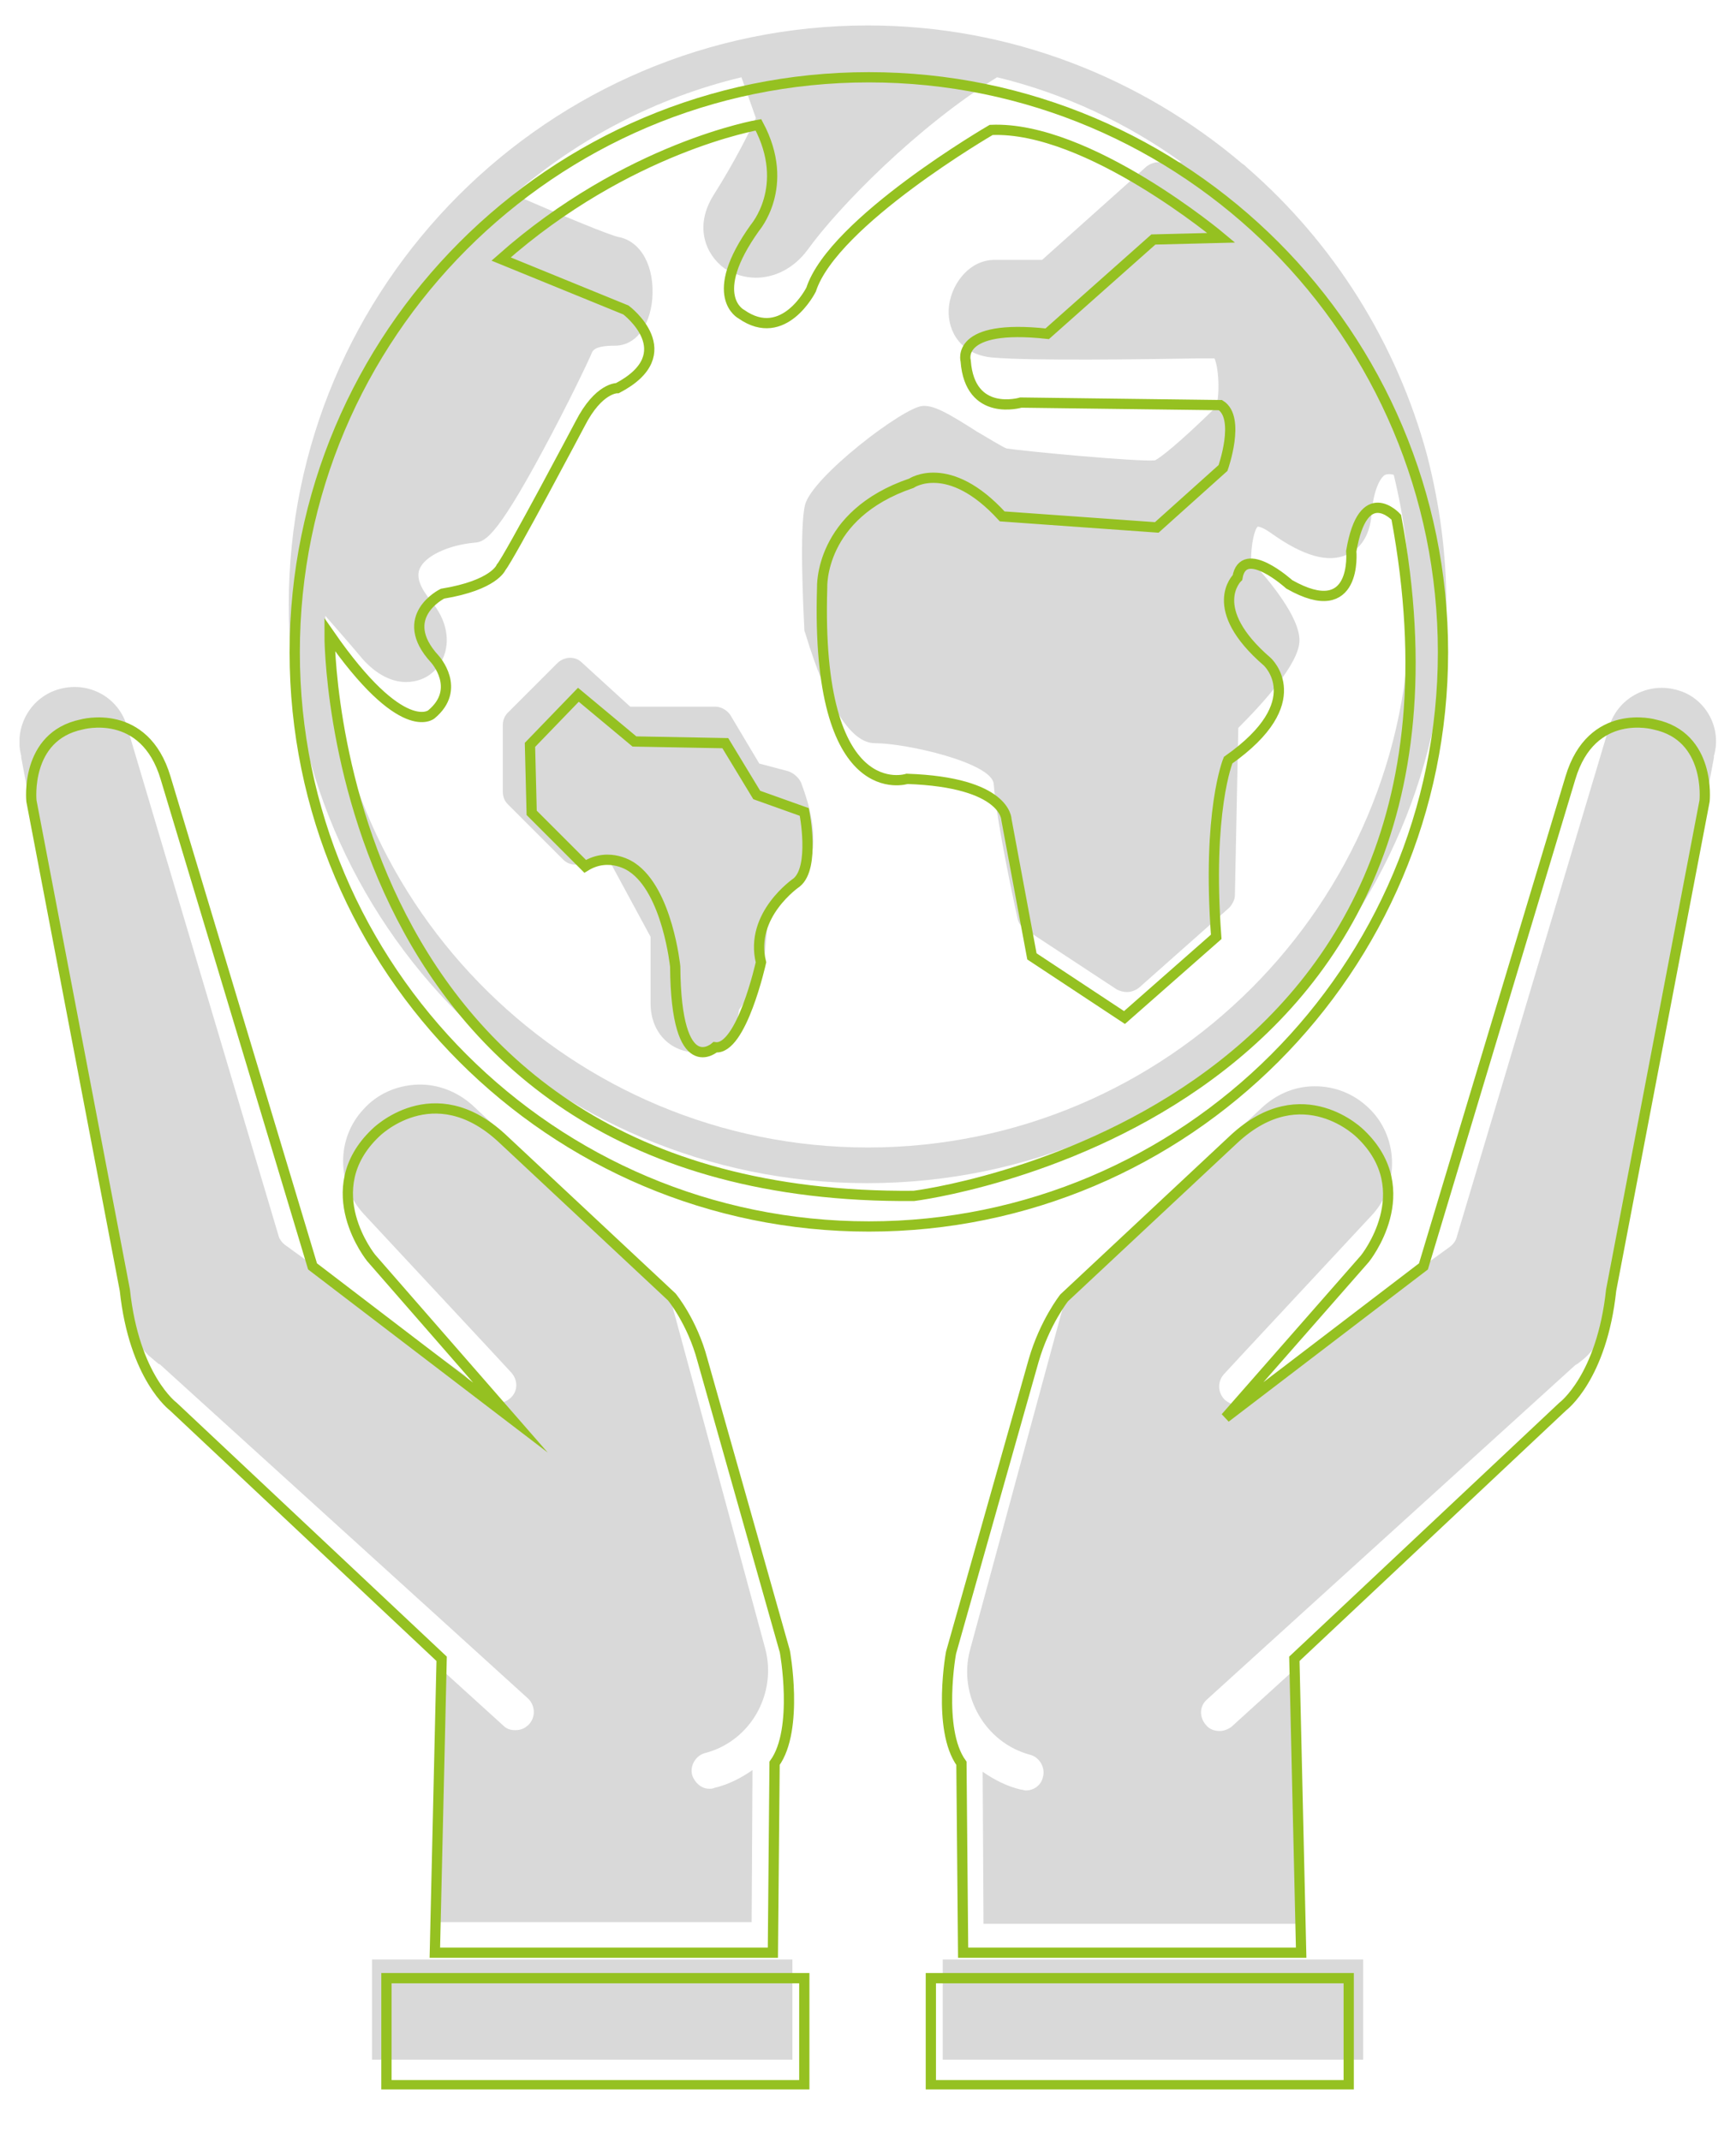
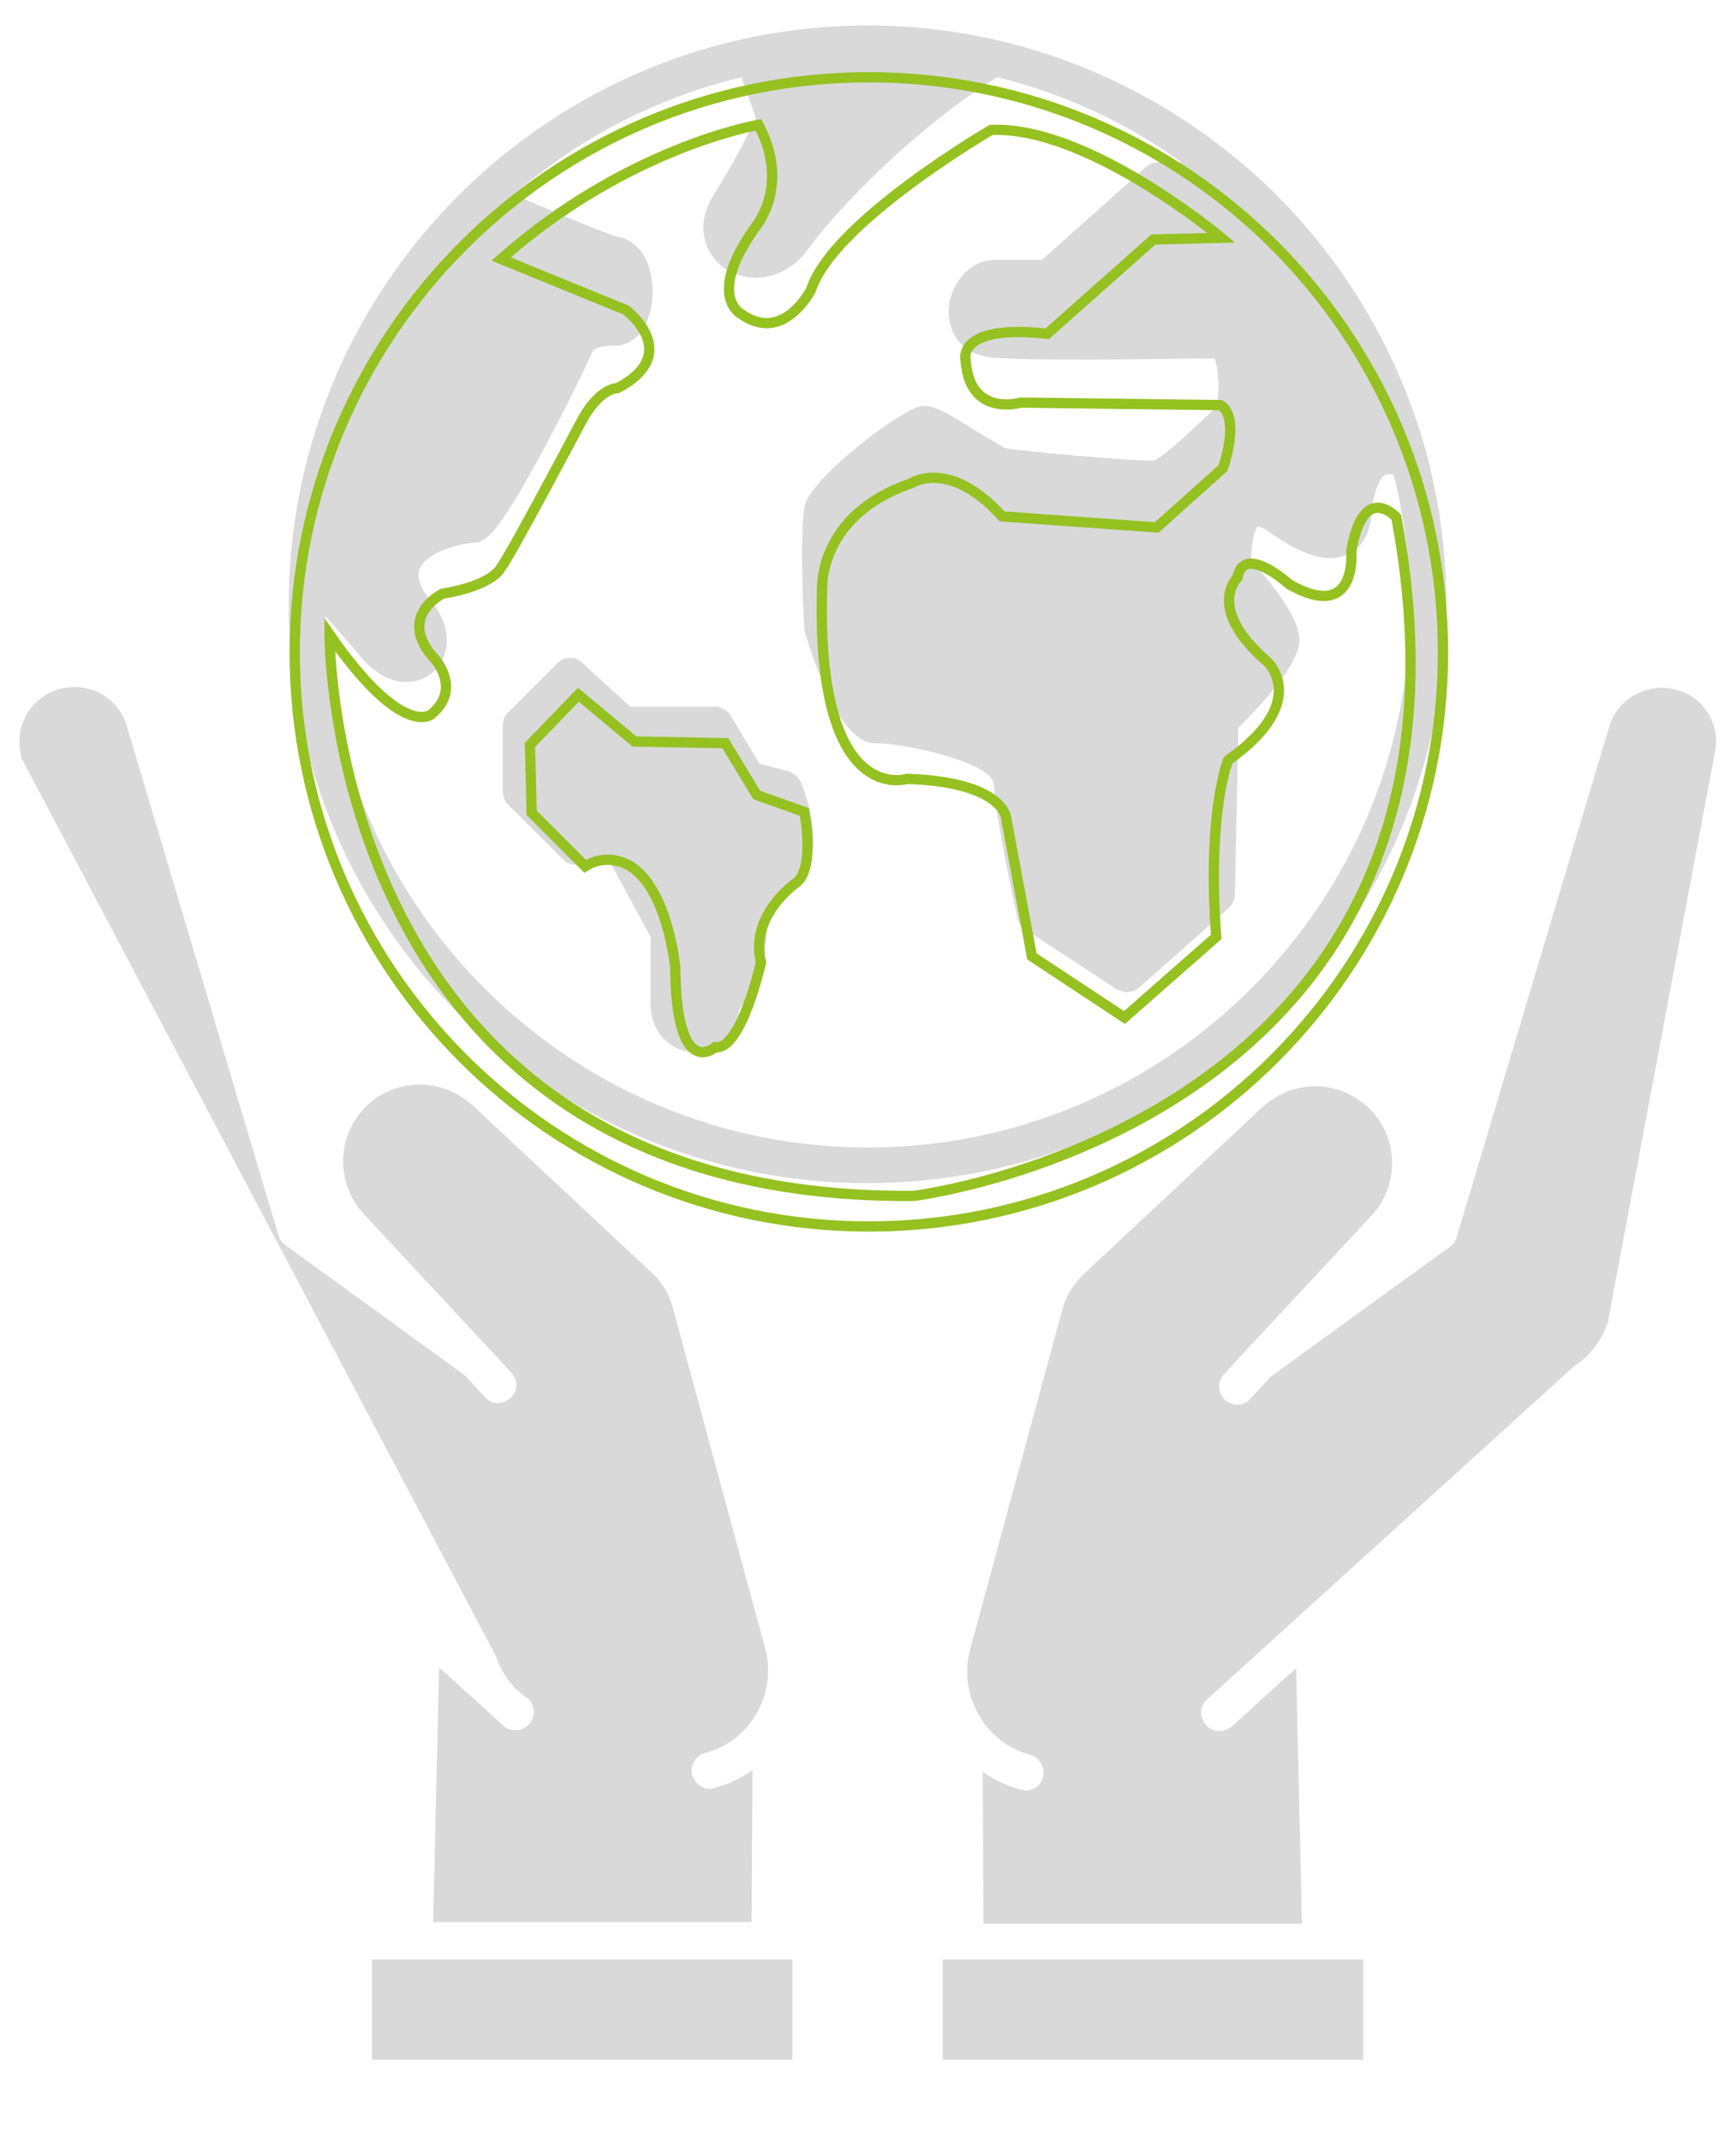
<svg xmlns="http://www.w3.org/2000/svg" xmlns:xlink="http://www.w3.org/1999/xlink" version="1.1" id="Ebene_1" x="0px" y="0px" viewBox="0 0 204.4 251.9" style="enable-background:new 0 0 204.4 251.9;" xml:space="preserve" width="180" height="222">
  <style type="text/css">
	.st0{clip-path:url(#SVGID_2_);fill:#D9D9D9;}
	.st1{clip-path:url(#SVGID_2_);fill:none;stroke:#95C121;stroke-width:1.207;stroke-miterlimit:10;}
</style>
  <g>
    <defs>
      <rect id="SVGID_1_" x="2.3" y="2.9" width="199.8" height="243" />
    </defs>
    <clipPath id="SVGID_2_">
      <use xlink:href="#SVGID_1_" style="overflow:visible;" />
    </clipPath>
    <path class="st0" d="M201.8,88.9c0,0.1,0,0.1,0,0.2l-12.5,66.5c-0.5,1.5-1.3,2.8-2.4,3.9c-0.4,0.4-0.8,0.7-1.2,1   c-0.1,0-0.1,0.1-0.2,0.1L142.1,200c-0.9,0.8-0.9,2.1-0.1,3c0.4,0.5,1,0.7,1.6,0.7c0.5,0,1-0.2,1.4-0.5l7.6-6.9l0.7,30.1h-37.5   l-0.1-17.9c1.3,0.9,2.8,1.7,4.5,2.1c0.2,0,0.4,0.1,0.6,0.1c0.9,0,1.8-0.6,2-1.6c0.3-1.1-0.4-2.3-1.5-2.6c-5.3-1.4-8.5-7-7.1-12.3   l10.9-40.2c0.4-1.5,1.3-2.9,2.4-4l21.2-19.8c1.8-1.6,4-2.5,6.5-2.4c2.4,0.1,4.6,1.1,6.3,2.9c3.2,3.4,3.2,8.9,0,12.3l-14.9,16   c0,0,0,0,0,0l-2.5,2.7c-0.8,0.9-0.7,2.2,0.1,3c0.9,0.8,2.2,0.8,3-0.1l2.4-2.6l21.1-15.3c0.4-0.3,0.7-0.7,0.8-1.1l17.9-59.9   c0.9-3.5,4.5-5.5,7.9-4.6C200.7,81.9,202.8,85.5,201.8,88.9 M160.5,242.4H111v-11.8h2.7h41.7h5.1V242.4z" />
-     <path class="st0" d="M93.3,242.4H43.8v-11.8h5.1h41.7h2.7V242.4z M51.7,196.2l7.6,6.9c0.4,0.4,0.9,0.5,1.4,0.5   c0.6,0,1.1-0.2,1.6-0.7c0.8-0.9,0.7-2.2-0.1-3l-43.3-39.3c-0.1-0.1-0.1-0.1-0.2-0.1c-0.4-0.3-0.8-0.7-1.2-1   c-1.1-1.1-1.9-2.4-2.4-3.9L2.5,89.1c0-0.1,0-0.1,0-0.2c-0.9-3.4,1.1-7,4.6-7.9c3.5-0.9,7,1.1,7.9,4.6l17.8,59.8   c0.1,0.4,0.4,0.8,0.8,1.1l21.1,15.3l2.4,2.6c0.8,0.9,2.1,0.9,3,0.1c0.9-0.8,0.9-2.1,0.1-3l-2.5-2.7c0,0,0,0,0,0l-14.9-16   c-3.2-3.5-3.2-8.9,0-12.3c1.6-1.8,3.9-2.8,6.3-2.9c2.4-0.1,4.7,0.8,6.5,2.4l21.2,19.8c1.2,1.1,2,2.5,2.4,4l10.9,40.2   c1.4,5.3-1.7,10.9-7.1,12.3c-1.1,0.3-1.8,1.5-1.5,2.6c0.3,0.9,1.1,1.6,2,1.6c0.2,0,0.4,0,0.6-0.1c1.7-0.4,3.2-1.2,4.5-2.1   l-0.1,17.9H51L51.7,196.2z" />
+     <path class="st0" d="M93.3,242.4H43.8v-11.8h5.1h41.7h2.7V242.4z M51.7,196.2l7.6,6.9c0.4,0.4,0.9,0.5,1.4,0.5   c0.6,0,1.1-0.2,1.6-0.7c0.8-0.9,0.7-2.2-0.1-3c-0.1-0.1-0.1-0.1-0.2-0.1c-0.4-0.3-0.8-0.7-1.2-1   c-1.1-1.1-1.9-2.4-2.4-3.9L2.5,89.1c0-0.1,0-0.1,0-0.2c-0.9-3.4,1.1-7,4.6-7.9c3.5-0.9,7,1.1,7.9,4.6l17.8,59.8   c0.1,0.4,0.4,0.8,0.8,1.1l21.1,15.3l2.4,2.6c0.8,0.9,2.1,0.9,3,0.1c0.9-0.8,0.9-2.1,0.1-3l-2.5-2.7c0,0,0,0,0,0l-14.9-16   c-3.2-3.5-3.2-8.9,0-12.3c1.6-1.8,3.9-2.8,6.3-2.9c2.4-0.1,4.7,0.8,6.5,2.4l21.2,19.8c1.2,1.1,2,2.5,2.4,4l10.9,40.2   c1.4,5.3-1.7,10.9-7.1,12.3c-1.1,0.3-1.8,1.5-1.5,2.6c0.3,0.9,1.1,1.6,2,1.6c0.2,0,0.4,0,0.6-0.1c1.7-0.4,3.2-1.2,4.5-2.1   l-0.1,17.9H51L51.7,196.2z" />
    <path class="st0" d="M102.2,135c-34.8,0-63.2-28-63.9-62.6c1.3,1.5,2.9,3.3,4.4,5.1c1.7,1.9,3.5,2.7,5.1,2.7c1.2,0,2.3-0.4,3.1-1.1   c2-1.7,2.6-5.2-0.2-8.5c-1.2-1.5-1.7-2.7-1.3-3.7c0.6-1.5,3.3-2.8,6.4-3.1c1.2-0.1,2.4-0.2,8.2-11c2.8-5.2,5.3-10.4,5.7-11.4   c0.3-0.7,1.6-0.8,2.7-0.8c2.4,0,4.1-2.2,4.4-5.5c0.3-3.8-1.3-6.8-4-7.3c-1-0.2-6.6-2.5-12.3-5c7.6-6.6,16.8-11.4,26.8-13.8l1.7,4.8   c-0.7,1.5-2.4,5-5,9.1c-2.3,3.7-0.9,7,1.3,8.6c1.1,0.7,2.4,1.1,3.7,1.1c2.1,0,4.4-1,6.1-3.3C98.7,24.3,108,14.8,117.4,9   c7.9,1.9,15.3,5.4,21.7,10l-2.7,0c-0.5,0-1,0.2-1.4,0.5l-12.3,11l-5.6,0c-3.1,0-5.3,3.1-5.4,5.9c-0.1,2.6,1.5,5.3,5.2,5.6   c4.5,0.4,17.8,0.2,24.2,0.1c0.8,0,1.5,0,1.9,0c0.6,1.4,0.6,5,0.1,5.8c-4.4,4.3-6.5,5.9-7.1,6.2c-2,0.2-15.7-1.1-17.5-1.4   c-0.5-0.2-2.3-1.3-3.5-2c-3.6-2.3-5.1-3.1-6.4-3c-2.3,0.2-12.9,8.3-13.8,11.6c-0.7,2.6-0.2,12.6-0.1,14.6c0,0.2,0,0.3,0.1,0.5   c2.6,8.6,5.4,13,8.2,13c3.7,0,13.8,2.3,14,4.8c0.4,5,2.7,15.3,2.8,15.8c0.1,0.5,0.4,1,0.9,1.3l10.8,7.1c0.4,0.2,0.8,0.3,1.2,0.3   c0.5,0,1-0.2,1.4-0.5l10.6-9.4c0.4-0.4,0.7-1,0.7-1.5l0.4-19.7c2.9-2.9,7.1-7.5,7.2-10.2c0.1-2.8-3.6-7.2-5.7-9.5   c0-1.9,0.4-3.7,0.8-4c0,0,0.5,0,1.6,0.8c3.8,2.7,6.7,3.5,8.9,2.5c1.2-0.5,2.7-1.8,2.9-4.9c0.2-2.6,1-4.2,1.6-4.5   c0.3-0.1,0.6-0.1,1,0c1.2,4.9,1.9,10.1,1.9,15.4C166.1,106.3,137.4,135,102.2,135 M170.3,71.1c0-6-0.8-11.8-2.2-17.3   c0-0.1-0.1-0.3-0.1-0.4c-3.6-13.2-11-24.9-21.1-33.7c-0.2-0.2-0.4-0.4-0.6-0.5C134.4,9.1,119,2.9,102.2,2.9   C64.6,2.9,34,33.5,34,71.1s30.6,68.1,68.1,68.1C139.7,139.2,170.3,108.7,170.3,71.1" />
    <path class="st0" d="M92.8,90.7l-3.4-0.9l-3.4-5.7c-0.4-0.6-1.1-1-1.8-1h-10l-5.7-5.2c-0.8-0.8-2.1-0.7-2.9,0.1l-5.8,5.8   c-0.4,0.4-0.6,0.9-0.6,1.5v7.8c0,0.6,0.2,1.1,0.6,1.5l6.5,6.5c0.4,0.4,0.9,0.6,1.5,0.6H72l4.6,8.5v7.8c0,3.8,2.7,5.8,5.3,5.8   c2.4,0,4.8-1.7,5.1-5c1-1.3,2.3-3.5,2.6-4c0.2-0.3,0.3-0.6,0.3-0.9l0.6-6.7c0.2-0.6,1.1-2.3,2.9-3.3c1-0.6,4.2-3.3,0.9-11.9   C94,91.4,93.4,90.9,92.8,90.7" />
    <path class="st1" d="M62.4,87.6l5.7-5.9l6.6,5.5l10.7,0.2l3.7,6.1l5.6,2c0,0,1.3,6.5-0.9,8.3c0,0-5.6,3.8-4.2,9.4   c0,0-2.3,10.4-5.4,10c0,0-4.6,4.1-4.7-9.5c0,0-0.9-8.9-5.1-11.7c0,0-2.6-1.9-5.5-0.1l-6.3-6.3L62.4,87.6z M89.3,14.6   c0,0-15.4,2.6-30.3,15.8l14.7,6c0,0,6.8,5.1-1,9.2c0,0-2.2-0.1-4.4,4.2c0,0-8.3,15.7-9.3,16.9c0,0-0.8,2.1-6.9,3.1   c0,0-5.5,2.7-0.9,7.7c0,0,3.2,3.5-0.4,6.5c0,0-3.4,3-12-9.4c0,0-0.3,66.7,68.8,66.1c0,0,70.1-8.6,56.8-79.9c0,0-3.9-4.3-5.3,4   c0,0,0.8,8.5-7.3,3.9c0,0-5.4-4.9-6.1-0.8c0,0-3.8,3.6,3.5,9.9c0,0,5.2,4.7-4.6,11.6c0,0-2.5,6-1.4,20.8l-10.8,9.5l-10.9-7.2   l-3-16.1c0,0,0-4.4-11.7-4.8c0,0-10.8,3.5-10-22.5c0,0-0.4-8.6,10.5-12.3c0,0,4.4-3,10.7,3.9l18.2,1.3l7.8-7c0,0,2.1-5.9-0.3-7.4   l-23.5-0.3c0,0-6,1.8-6.5-4.9c0,0-1.3-4.4,9.6-3.2l12.5-11.1l8-0.2c0,0-15.7-13.2-27.1-12.7c0,0-18.6,10.8-21.2,18.8   c0,0-3.2,6.4-8.2,2.9c0,0-4.2-2.1,1.6-10.2C88.8,26.8,93.2,21.9,89.3,14.6z M169.9,76.7c0,37.3-30.3,67.6-67.6,67.6   S34.7,114,34.7,76.7S65,9,102.3,9S169.9,39.3,169.9,76.7z" />
-     <path class="st1" d="M113.2,207.5l0.2,22.3h39.8l-0.8-34.6l31.6-29.7c0,0,4.6-3.4,5.7-13.7l11-57.6c0,0,0.8-7.6-5.9-9   c0,0-7.4-2.1-9.9,6.3L167.6,149l-23.3,17.8l16.4-18.7c0,0,6.5-8-0.5-14.7c0,0-6.8-6.9-14.9,0.6l-20,18.7c0,0-2.3,2.9-3.6,7.4   l-9.7,34.3C112,194.2,110.3,203.5,113.2,207.5z M109.6,245.4h49.2v-12.6h-49.2V245.4z M91.2,207.5L91,229.8H51.2l0.8-34.6   l-31.6-29.7c0,0-4.6-3.4-5.7-13.7l-11-57.6c0,0-0.8-7.6,5.9-9c0,0,7.4-2.1,9.9,6.3L36.8,149l23.3,17.8L43.7,148c0,0-6.5-8,0.5-14.7   c0,0,6.8-6.9,14.9,0.6l20,18.7c0,0,2.4,2.9,3.6,7.4l9.7,34.3C92.4,194.2,94.1,203.5,91.2,207.5z M94.7,245.4H45.5v-12.6h49.2V245.4   z" />
  </g>
</svg>